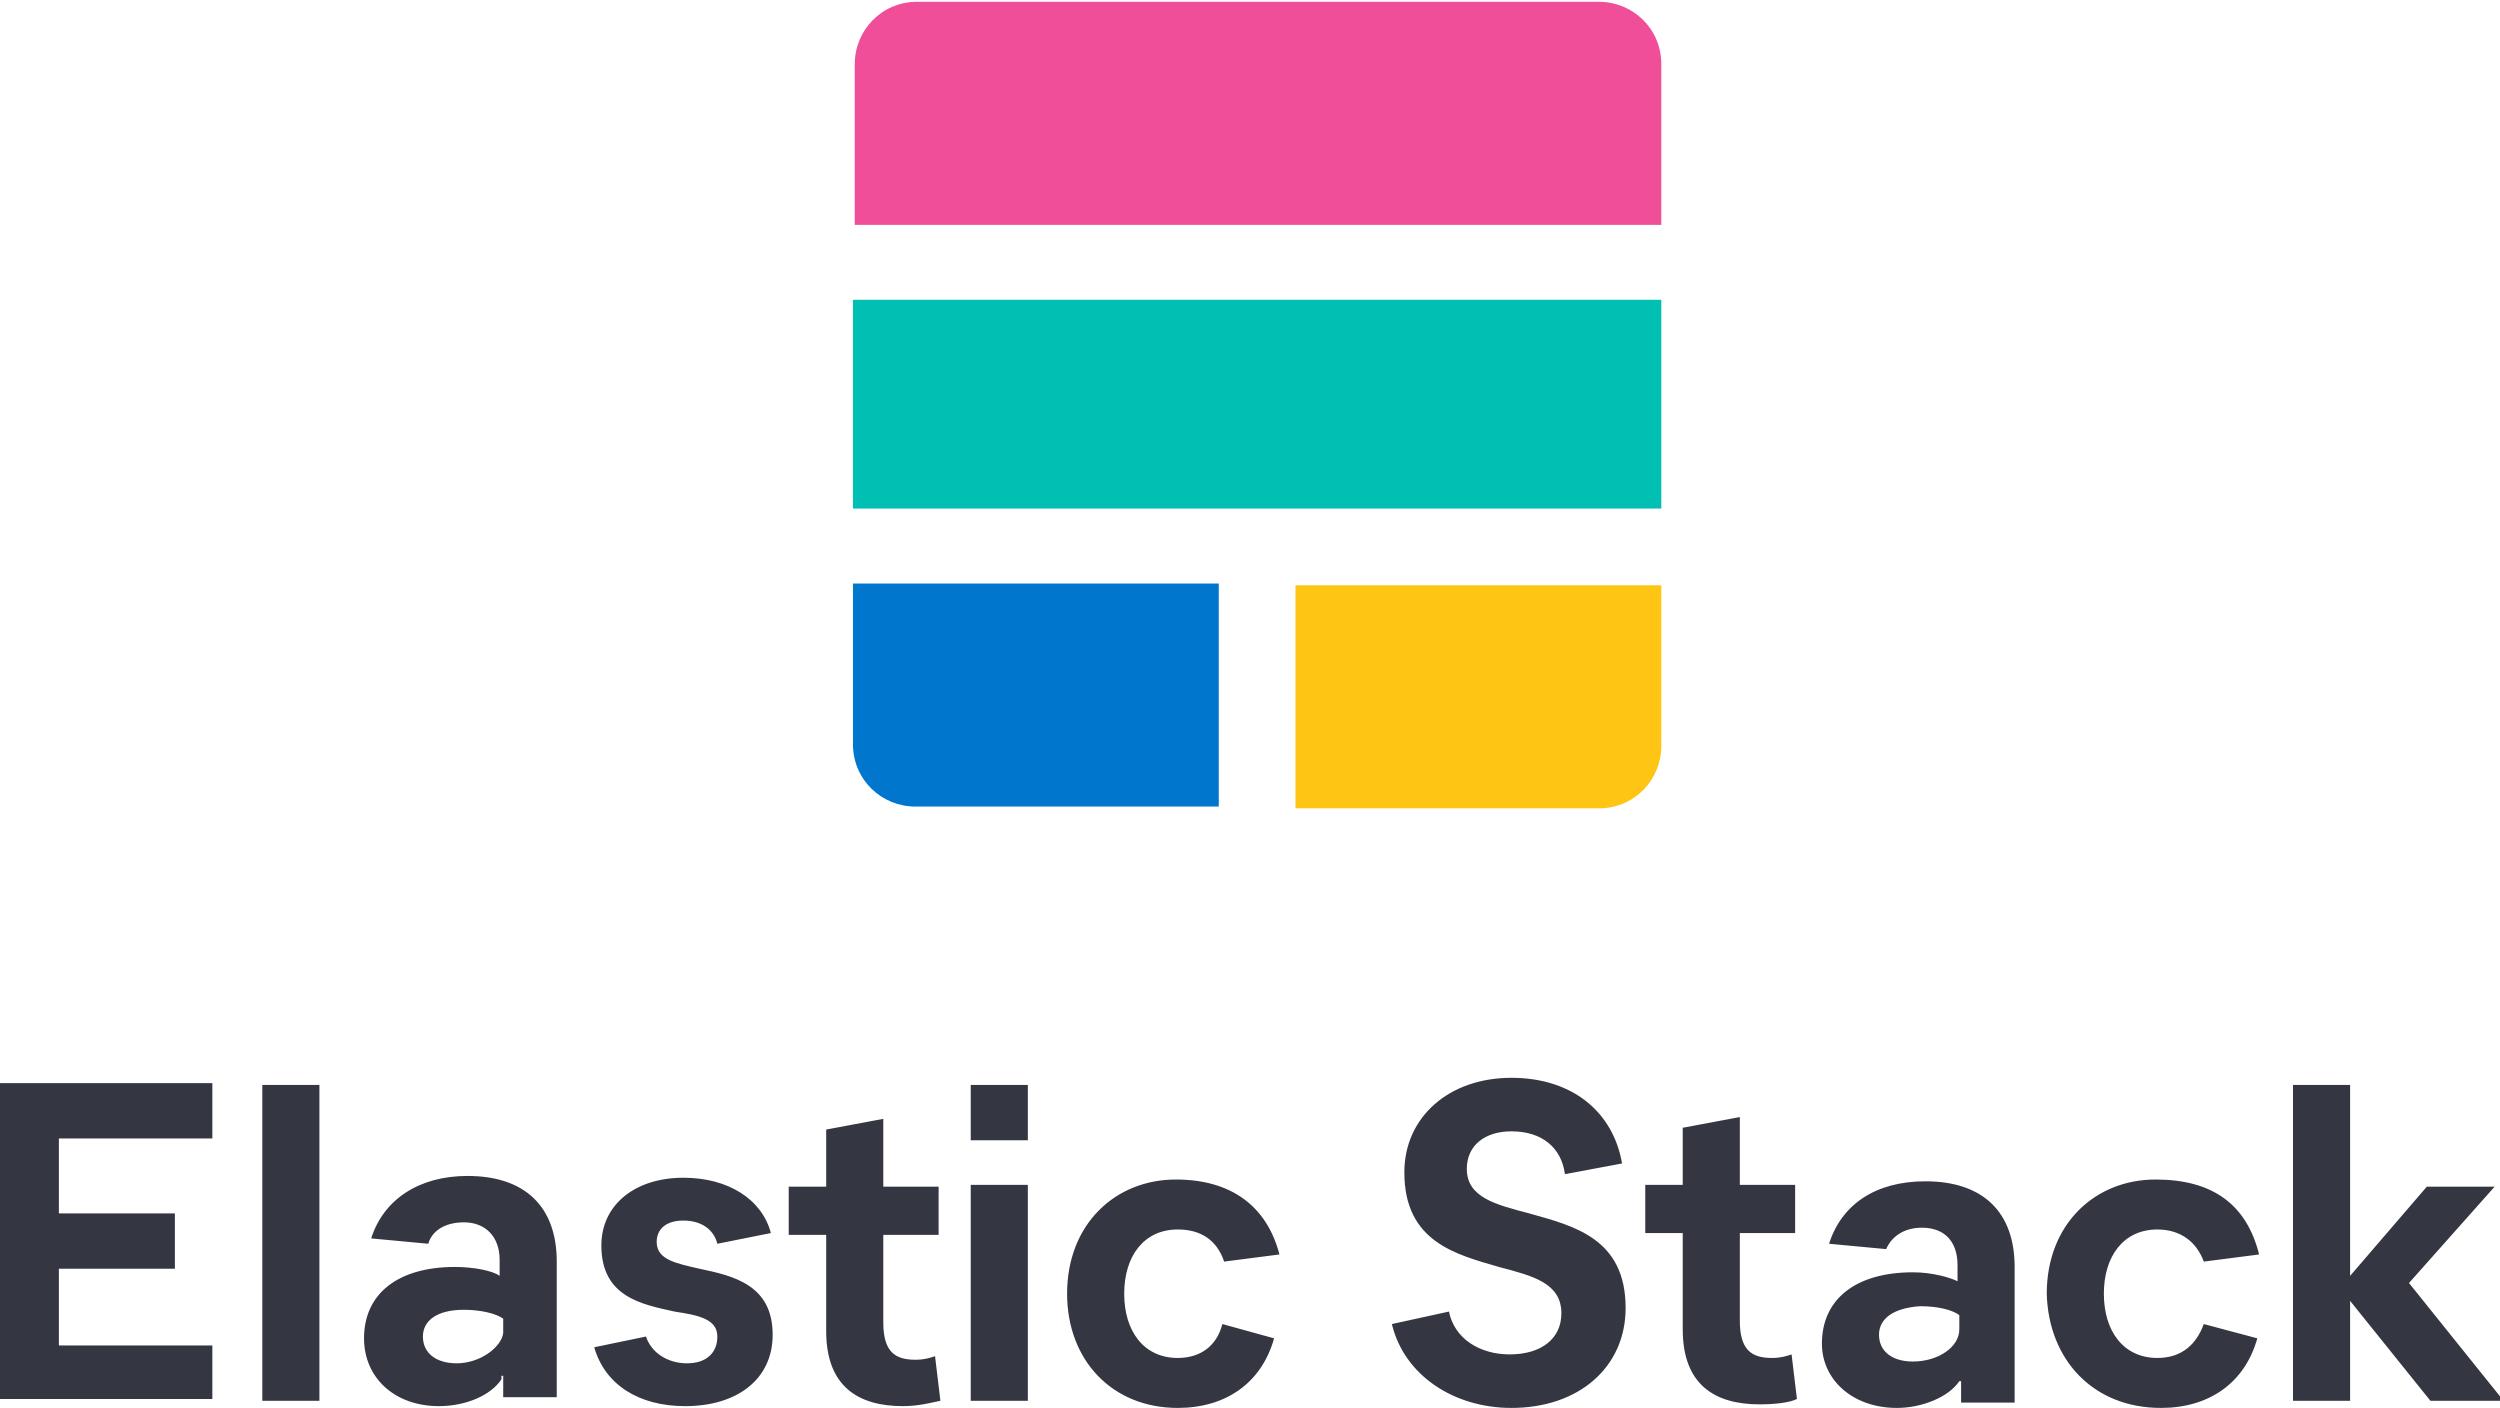
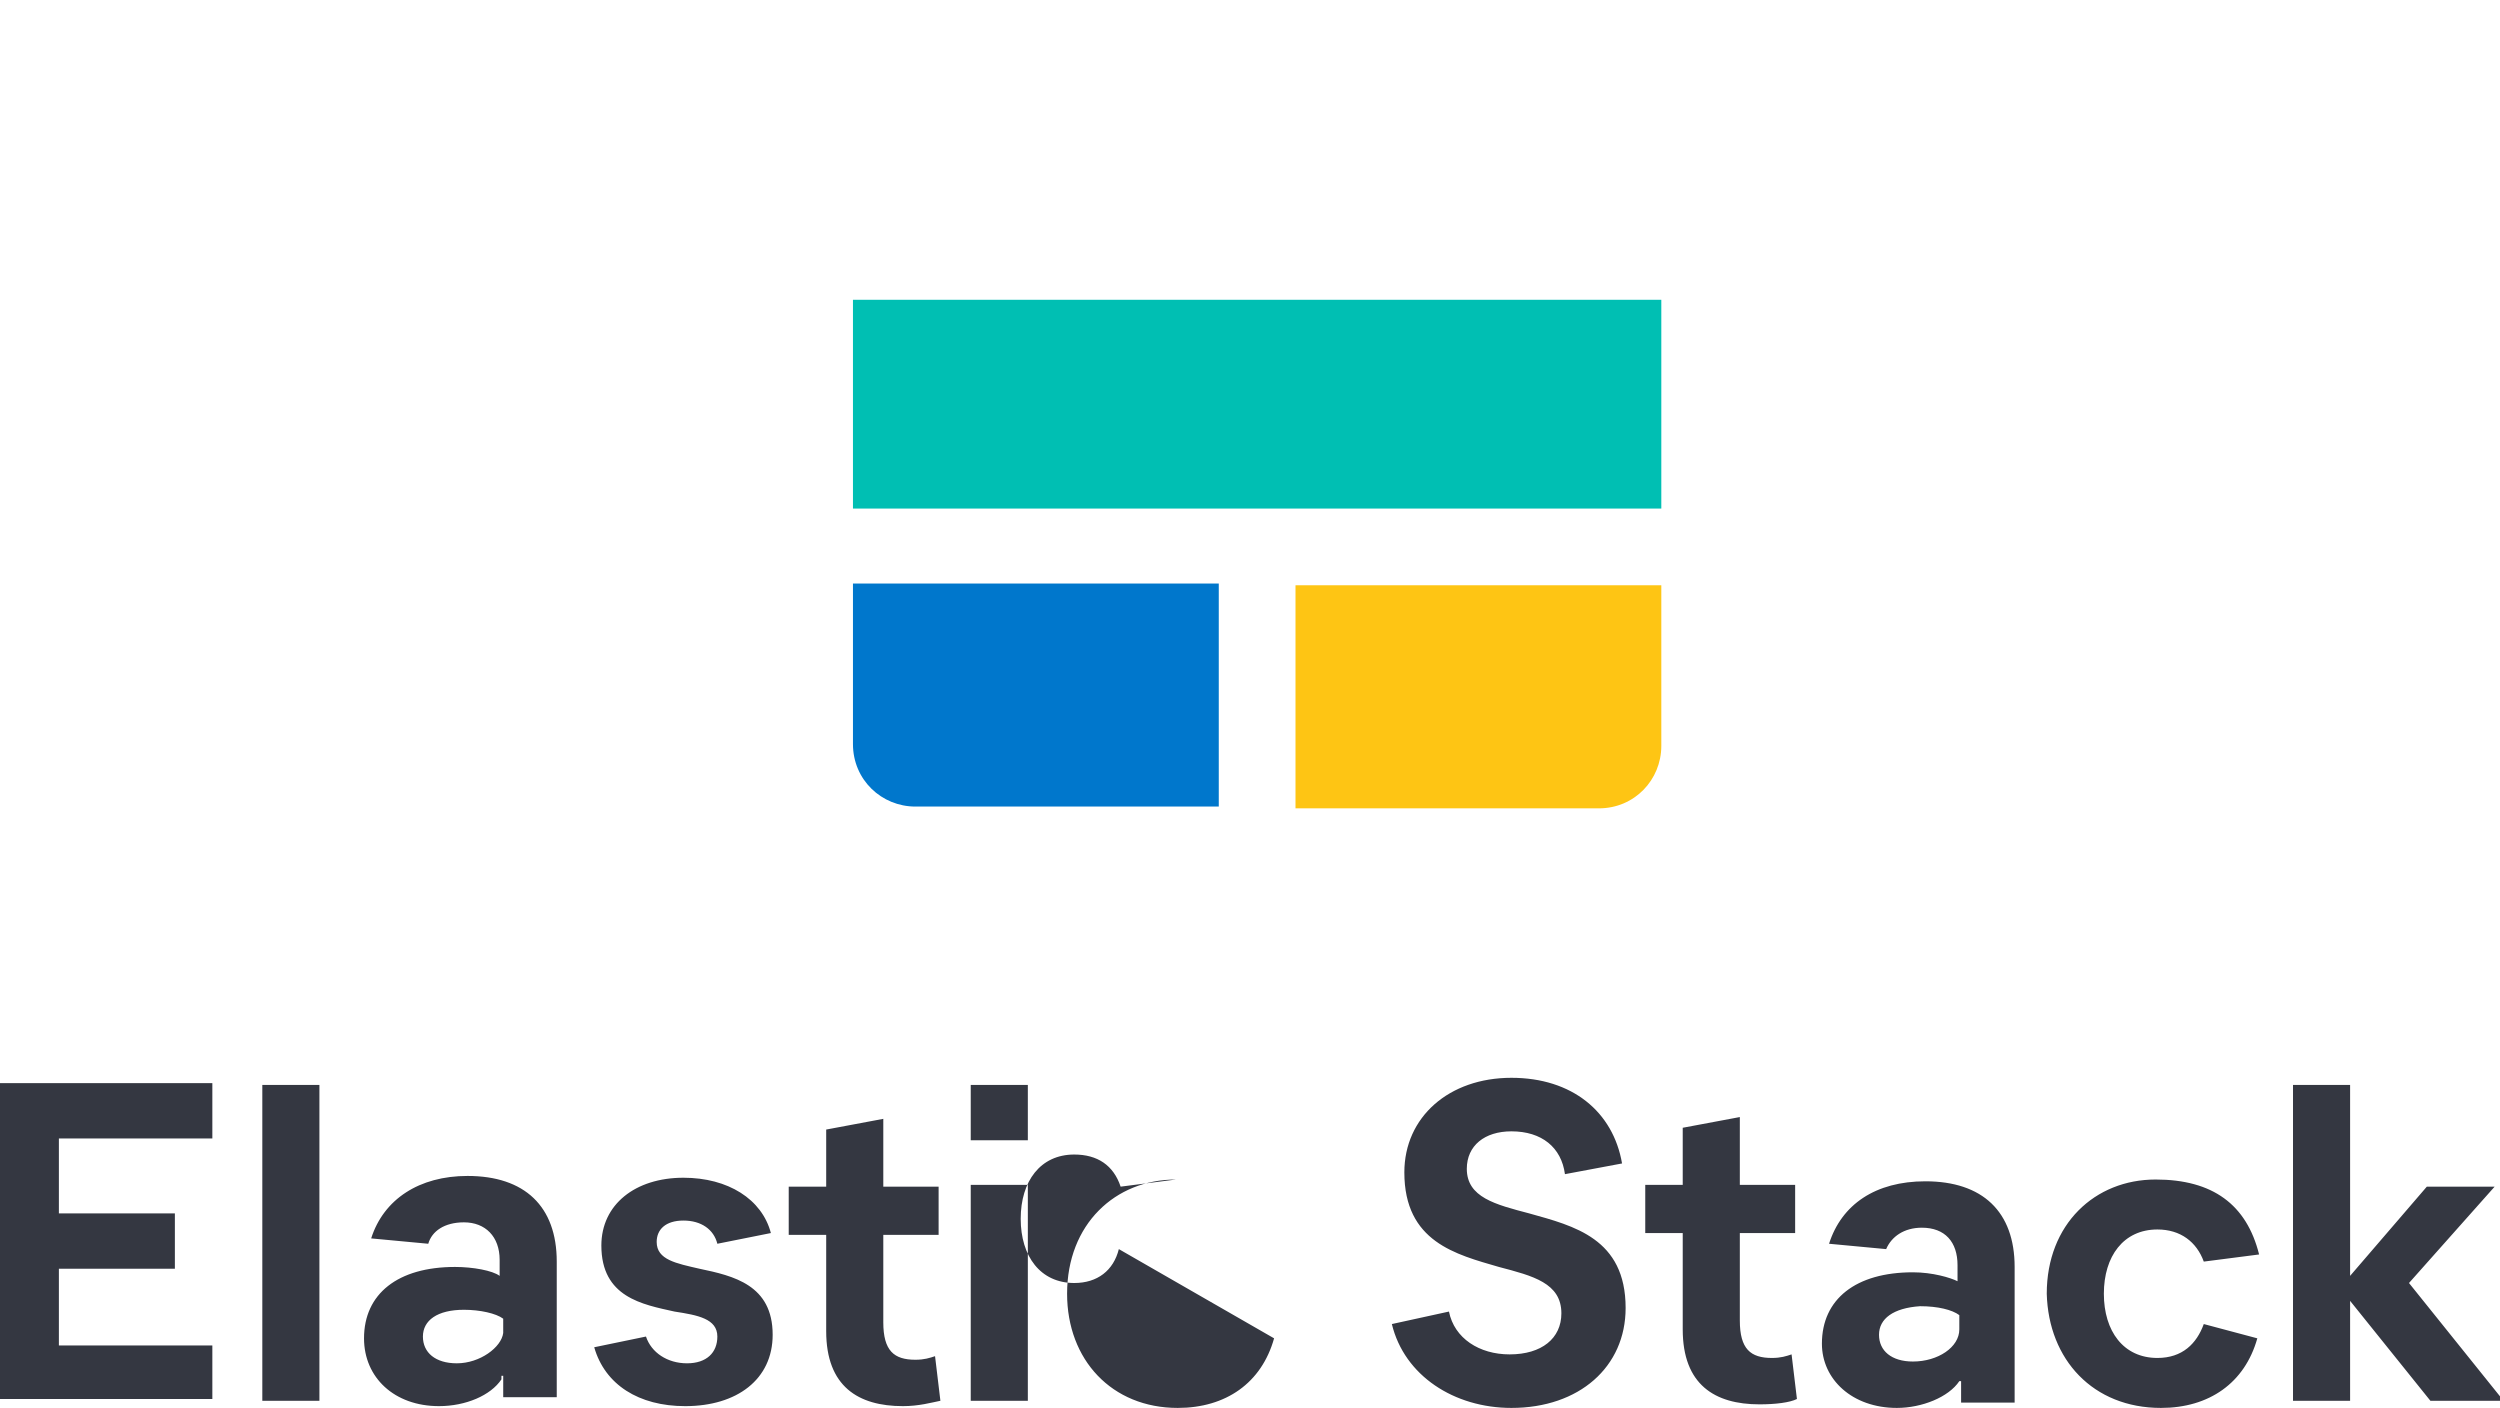
<svg xmlns="http://www.w3.org/2000/svg" version="1.1" id="Layer_1" x="0px" y="0px" viewBox="0 0 140.1 78.9" style="enable-background:new 0 0 140.1 78.9;" xml:space="preserve">
  <style type="text/css">
	.st0{fill-rule:evenodd;clip-rule:evenodd;fill:#F04E98;}
	.st1{fill-rule:evenodd;clip-rule:evenodd;fill:#00BFB3;}
	.st2{fill-rule:evenodd;clip-rule:evenodd;fill:#FEC514;}
	.st3{fill-rule:evenodd;clip-rule:evenodd;fill:#0077CC;}
	.st4{fill-rule:evenodd;clip-rule:evenodd;fill:#343741;}
</style>
-   <path class="st0" d="M93.1,12.6v-9c0-2-1.6-3.5-3.5-3.5H51.4c-2,0-3.5,1.6-3.5,3.5v9H93.1z" />
  <path class="st1" d="M47.8,28.5h45.3V16.8H47.8V28.5z" />
  <path class="st2" d="M72.6,32.7v12.6h17c2,0,3.5-1.6,3.5-3.5v-9H72.6z" />
  <path class="st3" d="M68.4,32.7H47.8v9c0,2,1.6,3.5,3.5,3.5h17V32.7z" />
-   <path class="st4" d="M84.7,78.9c3.8,0,6.4-2.3,6.4-5.6c0-3.9-2.9-4.6-5.4-5.3c-1.9-0.5-3.5-0.9-3.5-2.5c0-1.3,1-2.1,2.5-2.1  c1.7,0,2.8,0.9,3,2.4l3.2-0.6c-0.5-2.9-2.8-4.8-6.2-4.8c-3.5,0-6,2.2-6,5.3c0,3.9,2.9,4.6,5.3,5.3c1.9,0.5,3.5,0.9,3.5,2.6  c0,1.4-1.1,2.3-2.9,2.3c-1.7,0-3.1-0.9-3.4-2.4l-3.2,0.7C78.7,77.1,81.5,78.9,84.7,78.9z M11.9,78.5v-3.1H3.3v-4.3h6.5v-3.1H3.3  v-4.2h8.6v-3.1H0v17.7H11.9z M17.9,78.5V60.8h-3.2v17.7H17.9z M28.1,77.3c-0.6,0.9-2,1.5-3.5,1.5c-2.5,0-4.2-1.6-4.2-3.8  c0-2.5,1.9-4,5.1-4c1,0,2.1,0.2,2.5,0.5v-0.9c0-1.3-0.8-2.1-2-2.1c-1.1,0-1.8,0.5-2,1.2l-3.2-0.3c0.7-2.2,2.7-3.5,5.4-3.5  c3.2,0,5,1.7,5,4.8v7.6h-3v-1.2H28.1z M25.6,76.4c-1.2,0-1.9-0.6-1.9-1.5c0-0.9,0.8-1.5,2.3-1.5c0.9,0,1.8,0.2,2.2,0.5v0.8  C28.1,75.5,26.9,76.4,25.6,76.4z M43.3,74.8c0,2.5-2,4-4.9,4c-2.6,0-4.5-1.2-5.1-3.3l2.9-0.6c0.3,0.9,1.2,1.5,2.3,1.5  c1.1,0,1.7-0.6,1.7-1.5c0-1-1.1-1.2-2.4-1.4c-1.8-0.4-4.1-0.8-4.1-3.7c0-2.3,1.9-3.8,4.6-3.8c2.5,0,4.4,1.2,4.9,3.1l-3,0.6  c-0.2-0.8-0.9-1.3-1.9-1.3c-1,0-1.5,0.5-1.5,1.2c0,1,1.1,1.2,2.4,1.5C41.1,71.5,43.3,72,43.3,74.8z M50.6,78.8  c0.9,0,1.6-0.2,2.1-0.3l-0.3-2.5c-0.3,0.1-0.6,0.2-1.1,0.2c-1.2,0-1.8-0.5-1.8-2.1v-4.9h3.1v-2.7h-3.1v-3.8l-3.2,0.6v3.2h-2.1v2.7  h2.1v5.4C46.3,77.7,48.1,78.8,50.6,78.8z M57.6,60.8v3.1h-3.2v-3.1H57.6z M57.6,78.5V66.4h-3.2v12.1H57.6z M71.4,75  c-0.7,2.5-2.7,3.9-5.4,3.9c-3.7,0-6.2-2.7-6.2-6.4c0-3.9,2.7-6.4,6.1-6.4c3.1,0,5.1,1.5,5.8,4.2l-3.1,0.4c-0.4-1.2-1.3-1.8-2.6-1.8  c-1.9,0-3,1.5-3,3.6c0,2.1,1.1,3.6,3,3.6c1.3,0,2.2-0.7,2.5-1.9L71.4,75z M100.7,78.4c-0.4,0.2-1.2,0.3-2.1,0.3  c-2.5,0-4.3-1.1-4.3-4.2v-5.4h-2.1v-2.7h2.1v-3.2l3.2-0.6v3.8h3.1v2.7h-3.1V74c0,1.6,0.6,2.1,1.8,2.1c0.5,0,0.8-0.1,1.1-0.2  L100.7,78.4z M106.3,78.9c1.4,0,2.9-0.6,3.5-1.5h0.1v1.2h3v-7.6c0-3.1-1.8-4.8-5-4.8c-2.8,0-4.7,1.3-5.4,3.5l3.2,0.3  c0.3-0.7,1-1.2,2-1.2c1.3,0,2,0.8,2,2.1v0.9c-0.4-0.2-1.4-0.5-2.5-0.5c-3.2,0-5.1,1.5-5.1,4C102.1,77.3,103.8,78.9,106.3,78.9z   M105.3,74.8c0,0.9,0.7,1.5,1.9,1.5c1.4,0,2.6-0.8,2.6-1.8v-0.8c-0.4-0.3-1.2-0.5-2.2-0.5C106.1,73.3,105.3,73.9,105.3,74.8z   M121.1,78.9c2.7,0,4.7-1.4,5.4-3.9l-3-0.8c-0.4,1.1-1.2,1.9-2.6,1.9c-1.9,0-3-1.5-3-3.6c0-2.1,1.1-3.6,3-3.6c1.3,0,2.2,0.7,2.6,1.8  l3.1-0.4c-0.7-2.8-2.6-4.2-5.8-4.2c-3.4,0-6.1,2.5-6.1,6.4C114.8,76.2,117.3,78.9,121.1,78.9z M131.7,72.9v5.6h-3.2V60.8h3.2v10.7  l4.3-5h3.8l-4.8,5.4l5.3,6.6h-4.1L131.7,72.9z" />
+   <path class="st4" d="M84.7,78.9c3.8,0,6.4-2.3,6.4-5.6c0-3.9-2.9-4.6-5.4-5.3c-1.9-0.5-3.5-0.9-3.5-2.5c0-1.3,1-2.1,2.5-2.1  c1.7,0,2.8,0.9,3,2.4l3.2-0.6c-0.5-2.9-2.8-4.8-6.2-4.8c-3.5,0-6,2.2-6,5.3c0,3.9,2.9,4.6,5.3,5.3c1.9,0.5,3.5,0.9,3.5,2.6  c0,1.4-1.1,2.3-2.9,2.3c-1.7,0-3.1-0.9-3.4-2.4l-3.2,0.7C78.7,77.1,81.5,78.9,84.7,78.9z M11.9,78.5v-3.1H3.3v-4.3h6.5v-3.1H3.3  v-4.2h8.6v-3.1H0v17.7H11.9z M17.9,78.5V60.8h-3.2v17.7H17.9z M28.1,77.3c-0.6,0.9-2,1.5-3.5,1.5c-2.5,0-4.2-1.6-4.2-3.8  c0-2.5,1.9-4,5.1-4c1,0,2.1,0.2,2.5,0.5v-0.9c0-1.3-0.8-2.1-2-2.1c-1.1,0-1.8,0.5-2,1.2l-3.2-0.3c0.7-2.2,2.7-3.5,5.4-3.5  c3.2,0,5,1.7,5,4.8v7.6h-3v-1.2H28.1z M25.6,76.4c-1.2,0-1.9-0.6-1.9-1.5c0-0.9,0.8-1.5,2.3-1.5c0.9,0,1.8,0.2,2.2,0.5v0.8  C28.1,75.5,26.9,76.4,25.6,76.4z M43.3,74.8c0,2.5-2,4-4.9,4c-2.6,0-4.5-1.2-5.1-3.3l2.9-0.6c0.3,0.9,1.2,1.5,2.3,1.5  c1.1,0,1.7-0.6,1.7-1.5c0-1-1.1-1.2-2.4-1.4c-1.8-0.4-4.1-0.8-4.1-3.7c0-2.3,1.9-3.8,4.6-3.8c2.5,0,4.4,1.2,4.9,3.1l-3,0.6  c-0.2-0.8-0.9-1.3-1.9-1.3c-1,0-1.5,0.5-1.5,1.2c0,1,1.1,1.2,2.4,1.5C41.1,71.5,43.3,72,43.3,74.8z M50.6,78.8  c0.9,0,1.6-0.2,2.1-0.3l-0.3-2.5c-0.3,0.1-0.6,0.2-1.1,0.2c-1.2,0-1.8-0.5-1.8-2.1v-4.9h3.1v-2.7h-3.1v-3.8l-3.2,0.6v3.2h-2.1v2.7  h2.1v5.4C46.3,77.7,48.1,78.8,50.6,78.8z M57.6,60.8v3.1h-3.2v-3.1H57.6z M57.6,78.5V66.4h-3.2v12.1H57.6z M71.4,75  c-0.7,2.5-2.7,3.9-5.4,3.9c-3.7,0-6.2-2.7-6.2-6.4c0-3.9,2.7-6.4,6.1-6.4l-3.1,0.4c-0.4-1.2-1.3-1.8-2.6-1.8  c-1.9,0-3,1.5-3,3.6c0,2.1,1.1,3.6,3,3.6c1.3,0,2.2-0.7,2.5-1.9L71.4,75z M100.7,78.4c-0.4,0.2-1.2,0.3-2.1,0.3  c-2.5,0-4.3-1.1-4.3-4.2v-5.4h-2.1v-2.7h2.1v-3.2l3.2-0.6v3.8h3.1v2.7h-3.1V74c0,1.6,0.6,2.1,1.8,2.1c0.5,0,0.8-0.1,1.1-0.2  L100.7,78.4z M106.3,78.9c1.4,0,2.9-0.6,3.5-1.5h0.1v1.2h3v-7.6c0-3.1-1.8-4.8-5-4.8c-2.8,0-4.7,1.3-5.4,3.5l3.2,0.3  c0.3-0.7,1-1.2,2-1.2c1.3,0,2,0.8,2,2.1v0.9c-0.4-0.2-1.4-0.5-2.5-0.5c-3.2,0-5.1,1.5-5.1,4C102.1,77.3,103.8,78.9,106.3,78.9z   M105.3,74.8c0,0.9,0.7,1.5,1.9,1.5c1.4,0,2.6-0.8,2.6-1.8v-0.8c-0.4-0.3-1.2-0.5-2.2-0.5C106.1,73.3,105.3,73.9,105.3,74.8z   M121.1,78.9c2.7,0,4.7-1.4,5.4-3.9l-3-0.8c-0.4,1.1-1.2,1.9-2.6,1.9c-1.9,0-3-1.5-3-3.6c0-2.1,1.1-3.6,3-3.6c1.3,0,2.2,0.7,2.6,1.8  l3.1-0.4c-0.7-2.8-2.6-4.2-5.8-4.2c-3.4,0-6.1,2.5-6.1,6.4C114.8,76.2,117.3,78.9,121.1,78.9z M131.7,72.9v5.6h-3.2V60.8h3.2v10.7  l4.3-5h3.8l-4.8,5.4l5.3,6.6h-4.1L131.7,72.9z" />
</svg>